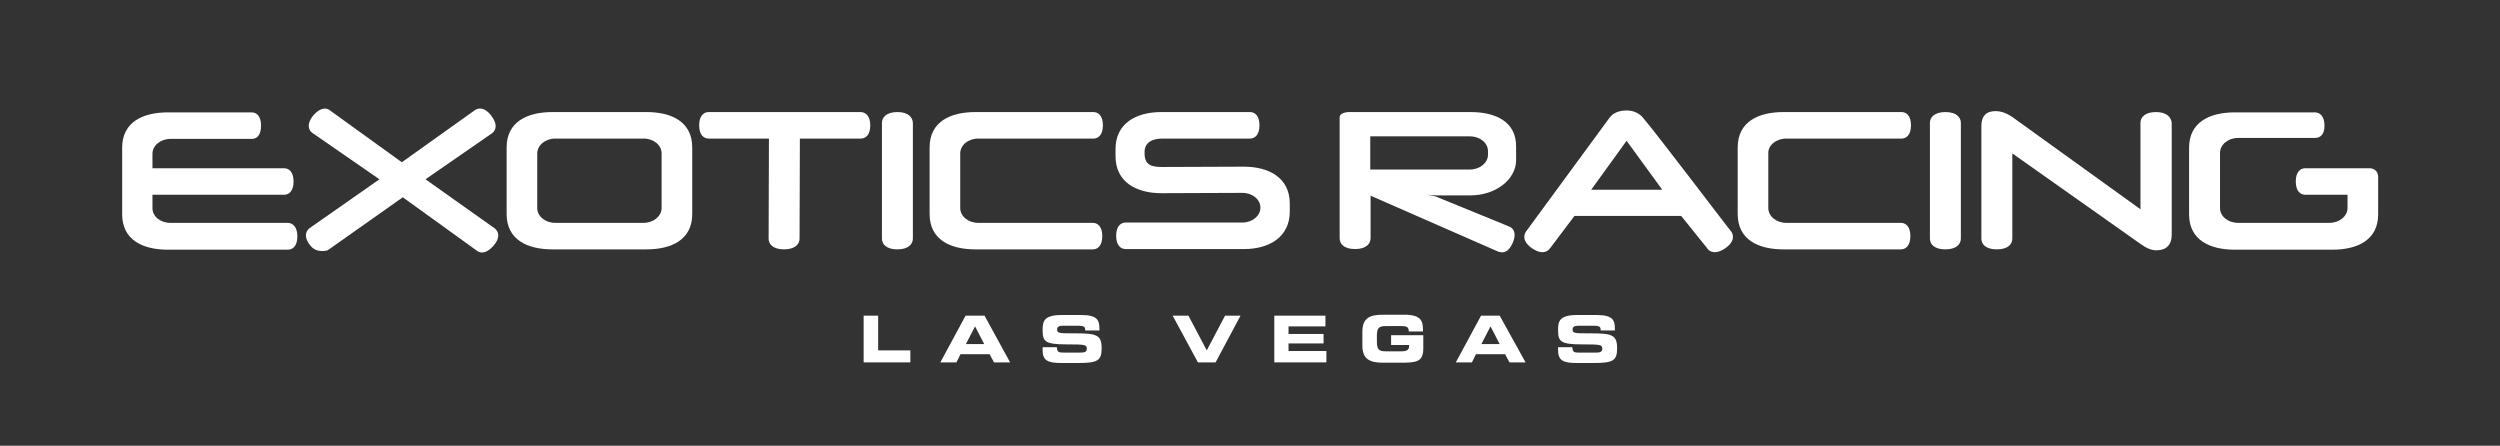
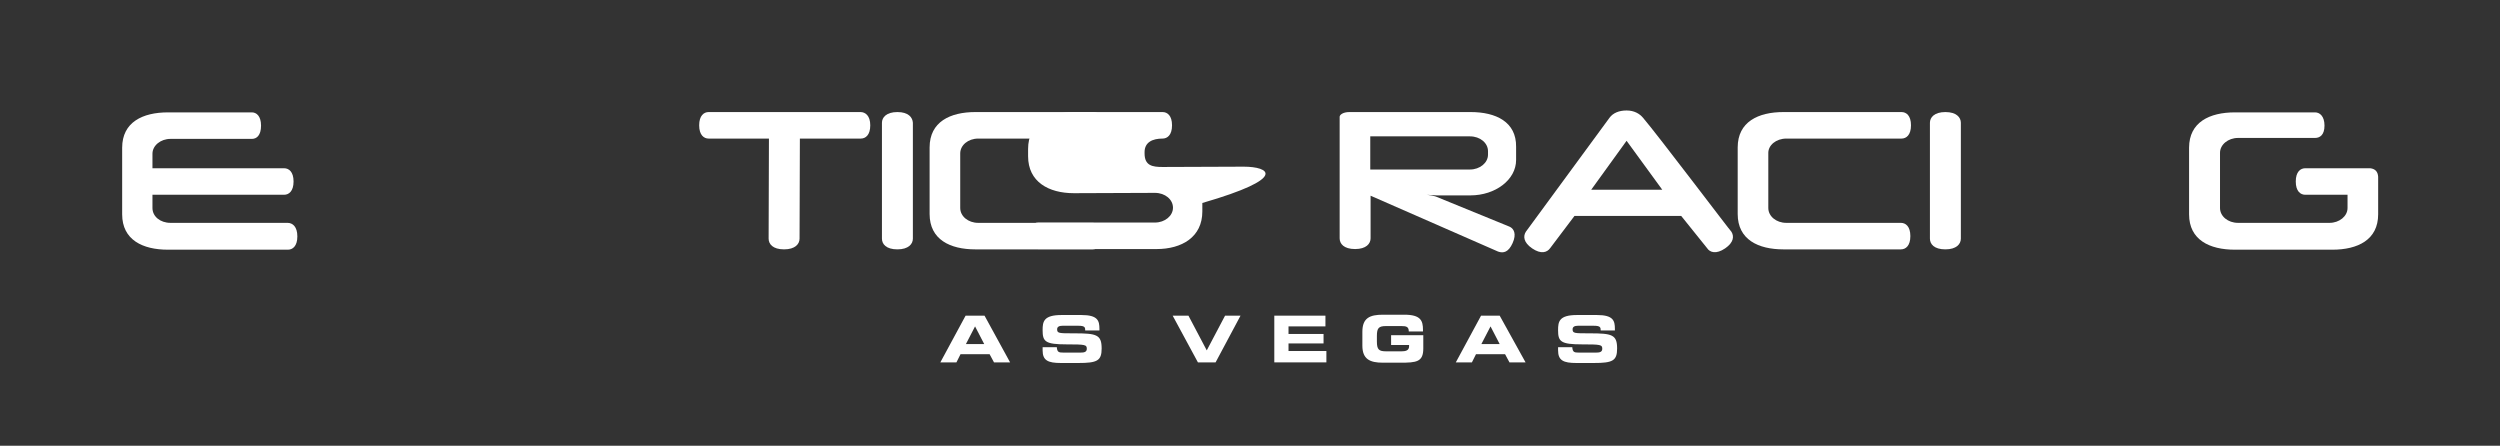
<svg xmlns="http://www.w3.org/2000/svg" version="1.1" id="Layer_1" x="0px" y="0px" viewBox="0 0 792 141.2" style="enable-background:new 0 0 792 141.2;" xml:space="preserve">
  <rect x="0" y="0" width="792" height="141.2" fill="#333333" stroke="none" />
  <style type="text/css">
	.st0{fill:#FFFFFF;}
</style>
  <g>
-     <polygon class="st0" points="278.2,100 273.6,100 273.6,114.8 288.4,114.8 288.4,111 278.2,111  " />
    <path class="st0" d="M305.9,100l-8,14.8h5.1l1.3-2.6h9.2l1.4,2.6h5.1l-8.1-14.8H305.9z M306,109l2.9-5.6l2.9,5.6H306z" />
    <path class="st0" d="M340.3,105.6c-4.9,0-5.4,0-5.4-1.3c0-0.8,0.7-1.1,1.7-1.1h5c2.1,0,2.2,0.5,2.2,1.5h4.5v-0.5   c0-2.6-0.5-4.4-5.7-4.4h-6.3c-5.7,0-6,2.1-6,4.8c0,3.6,0.8,4.5,7.6,4.5c5.9,0,6.4,0.1,6.4,1.4c0,1.1-1,1.2-1.9,1.2h-5.6   c-1.3,0-1.9-0.1-2-1.7h-4.5v1c0,3.2,1.7,4,5.8,4h5.5c6,0,7.4-0.7,7.4-4.6C349,106,347.4,105.6,340.3,105.6z" />
    <polygon class="st0" points="382.3,111 376.5,100 371.5,100 379.5,114.8 385.1,114.8 393,100 388.1,100  " />
    <polygon class="st0" points="408.2,108.8 419.3,108.8 419.3,105.8 408.2,105.8 408.2,103.4 419.9,103.4 419.9,100 403.7,100    403.7,114.8 420.2,114.8 420.2,111.2 408.2,111.2  " />
    <path class="st0" d="M440.7,109.3h5.7v0.4c0,1.4-1.2,1.6-2.4,1.6h-4.9c-2.3,0-2.9-0.6-2.9-3.1v-1.8c0-2.5,0.6-3.1,2.9-3.1h4.9   c1.5,0,2.3,0.2,2.3,1.7h4.5v-0.5c0-2.9-0.7-4.8-5.9-4.8h-6.8c-4.1,0-6.5,1-6.5,5.4v4.4c0,4.3,2.4,5.4,6.5,5.4h5.5   c5.1,0,7.3-0.2,7.3-4.5v-4.2h-10.2V109.3z" />
    <path class="st0" d="M469.2,100l-8,14.8h5.1l1.3-2.6h9.2l1.4,2.6h5.1l-8.2-14.8H469.2z M469.3,109l2.9-5.6l2.9,5.6H469.3z" />
    <path class="st0" d="M503.6,105.6c-4.9,0-5.4,0-5.4-1.3c0-0.8,0.7-1.1,1.7-1.1h5c2.1,0,2.2,0.5,2.2,1.5h4.5v-0.5   c0-2.6-0.5-4.4-5.7-4.4h-6.3c-5.7,0-6,2.1-6,4.8c0,3.6,0.8,4.5,7.6,4.5c5.9,0,6.4,0.1,6.4,1.4c0,1.1-1,1.2-1.9,1.2h-5.6   c-1.3,0-1.9-0.1-2-1.7h-4.5v1c0,3.2,1.7,4,5.8,4h5.5c6,0,7.4-0.7,7.4-4.6C512.3,106,510.7,105.6,503.6,105.6z" />
  </g>
  <g>
    <path class="st0" d="M284.3,35.5c-3.5,0-4.9,1.7-4.9,3.4v36.7c0,1.7,1.3,3.4,4.9,3.4c3.5,0,4.9-1.7,4.9-3.4V38.9   C289.1,37.2,287.8,35.5,284.3,35.5z" />
-     <path class="st0" d="M156.8,72.4l-22-15.6l21.1-14.6c1.3-1,1.8-2.9-0.3-5.6c-2-2.6-4-2.6-5.3-1.6l-23,16.4l-22.6-16.3   c-1.2-1.1-3.2-1.1-5.4,1.4c-2.1,2.5-1.7,4.5-0.5,5.5l21.4,14.8L97.9,72.4c-1.2,1.1-1.6,3,0.5,5.5c2.1,2.5,5.4,1.4,5.4,1.4   l23.8-16.8l23.3,16.8c1.2,1.1,3.2,1.1,5.4-1.4C158.5,75.4,158.1,73.5,156.8,72.4z" />
-     <path class="st0" d="M204.8,35.5H175c-8,0-14.5,3.1-14.5,11.2v21.1c0,8.1,6.5,11.2,14.5,11.2h29.8c8,0,14.5-3.1,14.5-11.2V46.7   C219.3,38.6,212.8,35.5,204.8,35.5z M209.6,65.9c0,2.6-2.6,4.7-5.7,4.7h-28c-3.2,0-5.7-2.1-5.7-4.7V48.6c0-2.6,2.6-4.7,5.7-4.7h28   c3.2,0,5.7,2.1,5.7,4.7V65.9z" />
    <path class="st0" d="M91.1,70.6H54c-3.2,0-5.7-2-5.7-4.7v-4.2H90h0c1.5,0,3-1.1,3-4.2c0-3.1-1.5-4.2-3-4.2H48.3v-4.6   c0-2.6,2.6-4.7,5.7-4.7h25.8c1.5,0,2.9-1.1,2.9-4.2c0-3.1-1.5-4.2-2.9-4.2l0,0H53.2c-8,0-14.5,3.1-14.5,11.2v21.1   c0,8.1,6.5,11.2,14.5,11.2h38c1.5,0,3-1.1,3-4.2S92.7,70.6,91.1,70.6z" />
    <path class="st0" d="M309.9,43.9h36.5c1.5,0,3-1.1,3-4.2s-1.5-4.2-3-4.2H309c-8,0-14.5,3.1-14.5,11.2v21.1   c0,8.1,6.5,11.2,14.5,11.2h37.2c1.5,0,3-1.1,3-4.2s-1.5-4.2-3-4.2h-36.3c-3.2,0-5.7-2.1-5.7-4.7V48.6   C304.2,46,306.7,43.9,309.9,43.9z" />
-     <path class="st0" d="M394,52.8l-25.7,0.1c-3.2,0-5.7-0.4-5.7-4.3v-0.4c0-3.2,2.6-4.3,5.7-4.3c0,0,27.3,0,27.7,0c1.5,0,3-1.1,3-4.2   s-1.5-4.2-3-4.2h-28.1c-8,0-14.5,3.6-14.5,11.7v2.3c0,8.1,6.5,11.7,14.5,11.7l25.7-0.1c3.2,0,5.7,2.1,5.7,4.7l0,0   c0,2.6-2.6,4.7-5.7,4.7l-37,0c-1.5,0-3,1.1-3,4.2s1.5,4.2,3,4.2h30.7h6.8c8,0,14.5-3.8,14.5-11.9v-2.7   C408.5,56.3,402,52.8,394,52.8z" />
+     <path class="st0" d="M394,52.8l-25.7,0.1c-3.2,0-5.7-0.4-5.7-4.3v-0.4c0-3.2,2.6-4.3,5.7-4.3c1.5,0,3-1.1,3-4.2   s-1.5-4.2-3-4.2h-28.1c-8,0-14.5,3.6-14.5,11.7v2.3c0,8.1,6.5,11.7,14.5,11.7l25.7-0.1c3.2,0,5.7,2.1,5.7,4.7l0,0   c0,2.6-2.6,4.7-5.7,4.7l-37,0c-1.5,0-3,1.1-3,4.2s1.5,4.2,3,4.2h30.7h6.8c8,0,14.5-3.8,14.5-11.9v-2.7   C408.5,56.3,402,52.8,394,52.8z" />
    <path class="st0" d="M272.6,35.5h-48.1c-1.5,0-3,1.1-3,4.2s1.5,4.2,3,4.2h19.1l-0.1,31.7c0,1.7,1.3,3.4,4.9,3.4   c3.5,0,4.9-1.7,4.9-3.4l0.1-31.7h19.3c1.5,0,3-1.1,3-4.2S274.1,35.5,272.6,35.5z" />
  </g>
  <g>
-     <path class="st0" d="M683,35.5c-3.5,0-4.9,1.7-4.9,3.4l0,27.4l-40-28.8c-2-1.5-4-2.3-5.9-2.3c-3,0-4.5,1.6-4.5,4.7v35.7   c0,1.7,1.3,3.4,4.9,3.4s4.9-1.7,4.9-3.4l0-27l40.5,28.6c1.9,1.4,3.6,2.1,5.1,2.1c3.2,0,4.9-1.7,4.9-5V38.9   C687.8,37.2,686.5,35.5,683,35.5z" />
    <path class="st0" d="M616.3,35.5c-3.5,0-4.9,1.7-4.9,3.4v36.7c0,1.7,1.3,3.4,4.9,3.4c3.5,0,4.9-1.7,4.9-3.4V38.9   C621.2,37.2,619.8,35.5,616.3,35.5z" />
    <path class="st0" d="M465.9,35.5h-38.4c-2.1,0-3.1,0.9-3.1,1.5v38.5c0,1.7,1.3,3.4,4.9,3.4c3.5,0,4.9-1.7,4.9-3.4l0-13.5l40.4,17.7   c1.7,0.6,3.3,0.2,4.6-2.7c1.3-2.9,0.4-4.6-1-5.2c0,0-22.1-9-23-9.4c-0.8-0.4-3.2-0.7-3.2-0.7s2.5,0.2,3.2,0.2c0.8,0,10.6,0,10.6,0   c8,0,14.5-5,14.5-11.2v-4.2C480.4,38.6,473.9,35.5,465.9,35.5z M471.4,49c0,2.6-2.6,4.7-5.7,4.7l-3.2,0h-28.4V43.2h31.6   c3.2,0,5.7,2.1,5.7,4.7V49z" />
    <path class="st0" d="M565.9,43.9h36.5c1.5,0,3-1.1,3-4.2s-1.5-4.2-3-4.2h-37.4c-8,0-14.5,3.1-14.5,11.2v21.1   c0,8.1,6.5,11.2,14.5,11.2h37.2c1.5,0,3-1.1,3-4.2s-1.5-4.2-3-4.2h-36.3c-3.2,0-5.7-2.1-5.7-4.7V48.6   C560.1,46,562.7,43.9,565.9,43.9z" />
    <path class="st0" d="M750.9,53.3L750.9,53.3l-0.6,0c0,0,0,0,0,0c-0.1,0-0.1,0-0.2,0h-19.8c-1.5,0-3,1.1-3,4.2s1.5,4.2,3,4.2h13.4   v4.2c0,2.6-2.6,4.7-5.7,4.7h-29c-3.2,0-5.7-2.1-5.7-4.7V48.4c0-2.6,2.6-4.7,5.7-4.7h24.4c1.5,0,3-0.9,3-3.9s-1.5-4.2-3-4.2H708   c-8,0-14.5,3.1-14.5,11.2v21.1c0,8.1,6.5,11.2,14.5,11.2h30.9c8,0,14.5-3.1,14.5-11.2V56C753.3,54.4,752.5,53.5,750.9,53.3z" />
    <path class="st0" d="M520.5,37.3c-1.1-1.3-2.8-2.3-5.2-2.3c-2.4,0-4.3,0.8-5.4,2.3l-26.5,36.1c-0.9,1.4-0.8,3.4,2,5.3   c2.8,1.9,4.7,1.3,5.7-0.1l7.7-10.2h33.8l8.2,10.2c0.9,1.4,2.9,2,5.7,0.1c2.8-1.9,2.9-3.9,2-5.3C548.4,73.5,524.9,42.4,520.5,37.3z    M504.1,60.1l11.2-15.5l11.3,15.5H504.1z" />
  </g>
</svg>